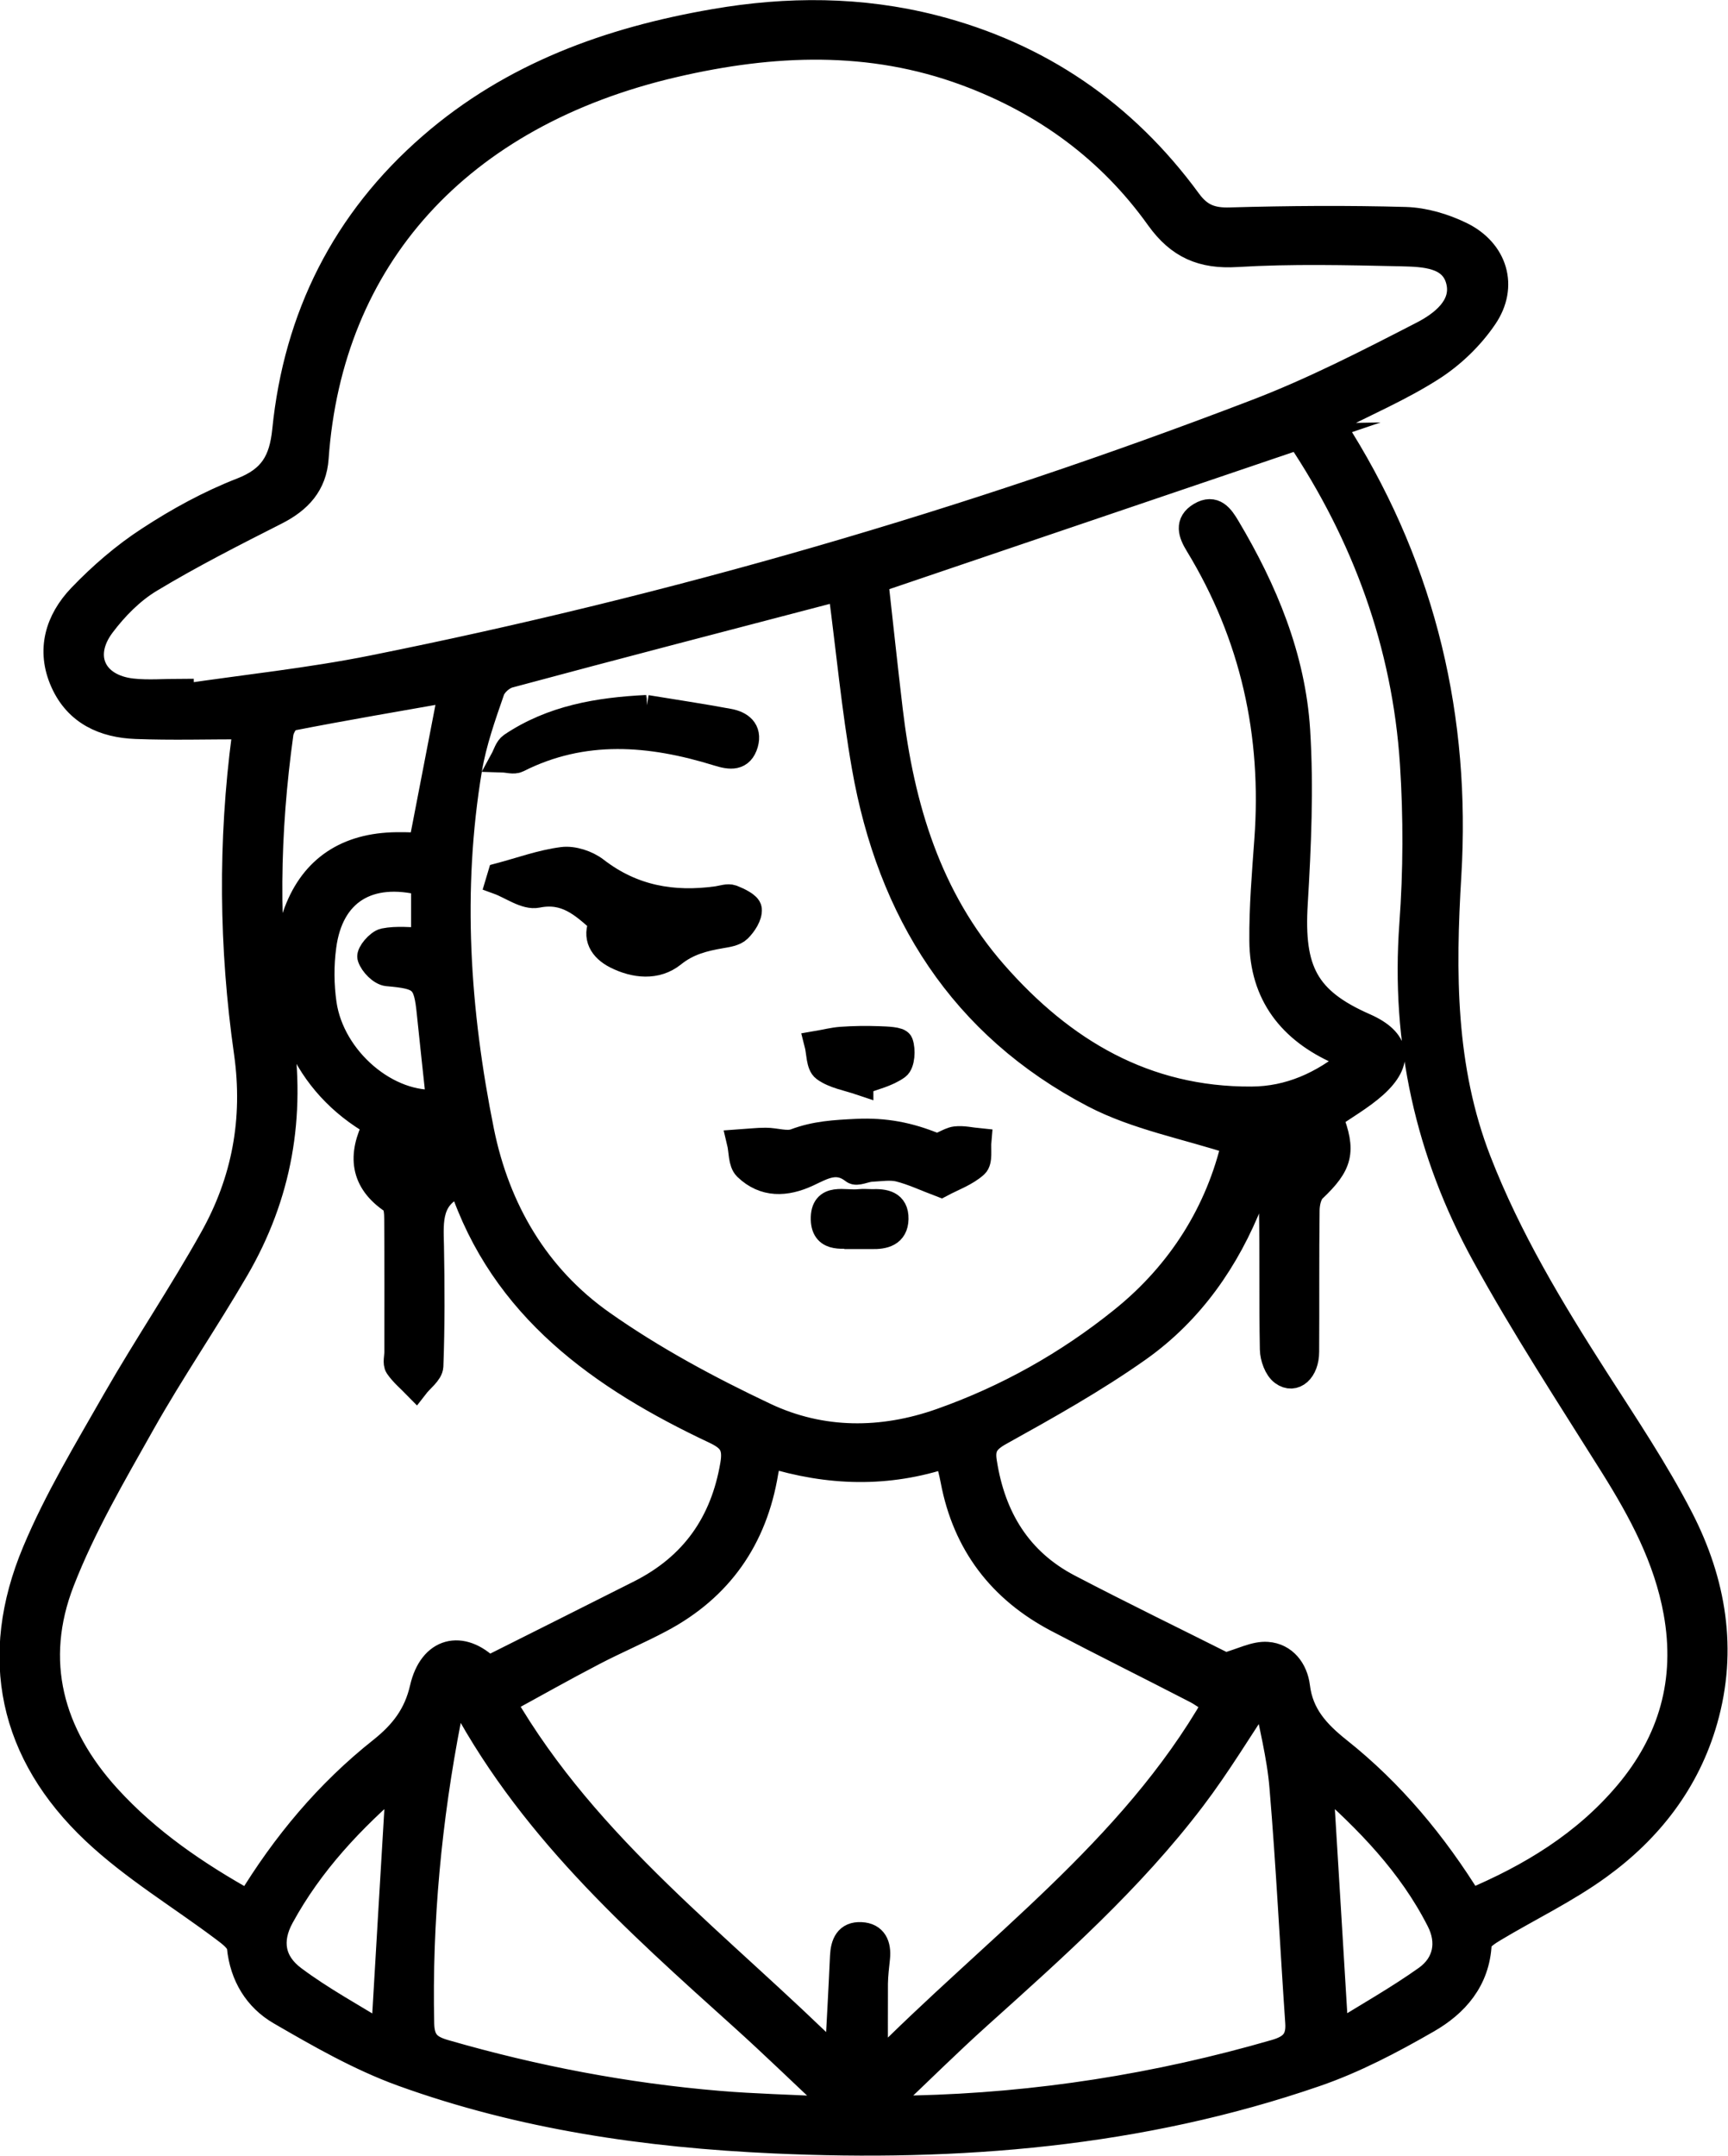
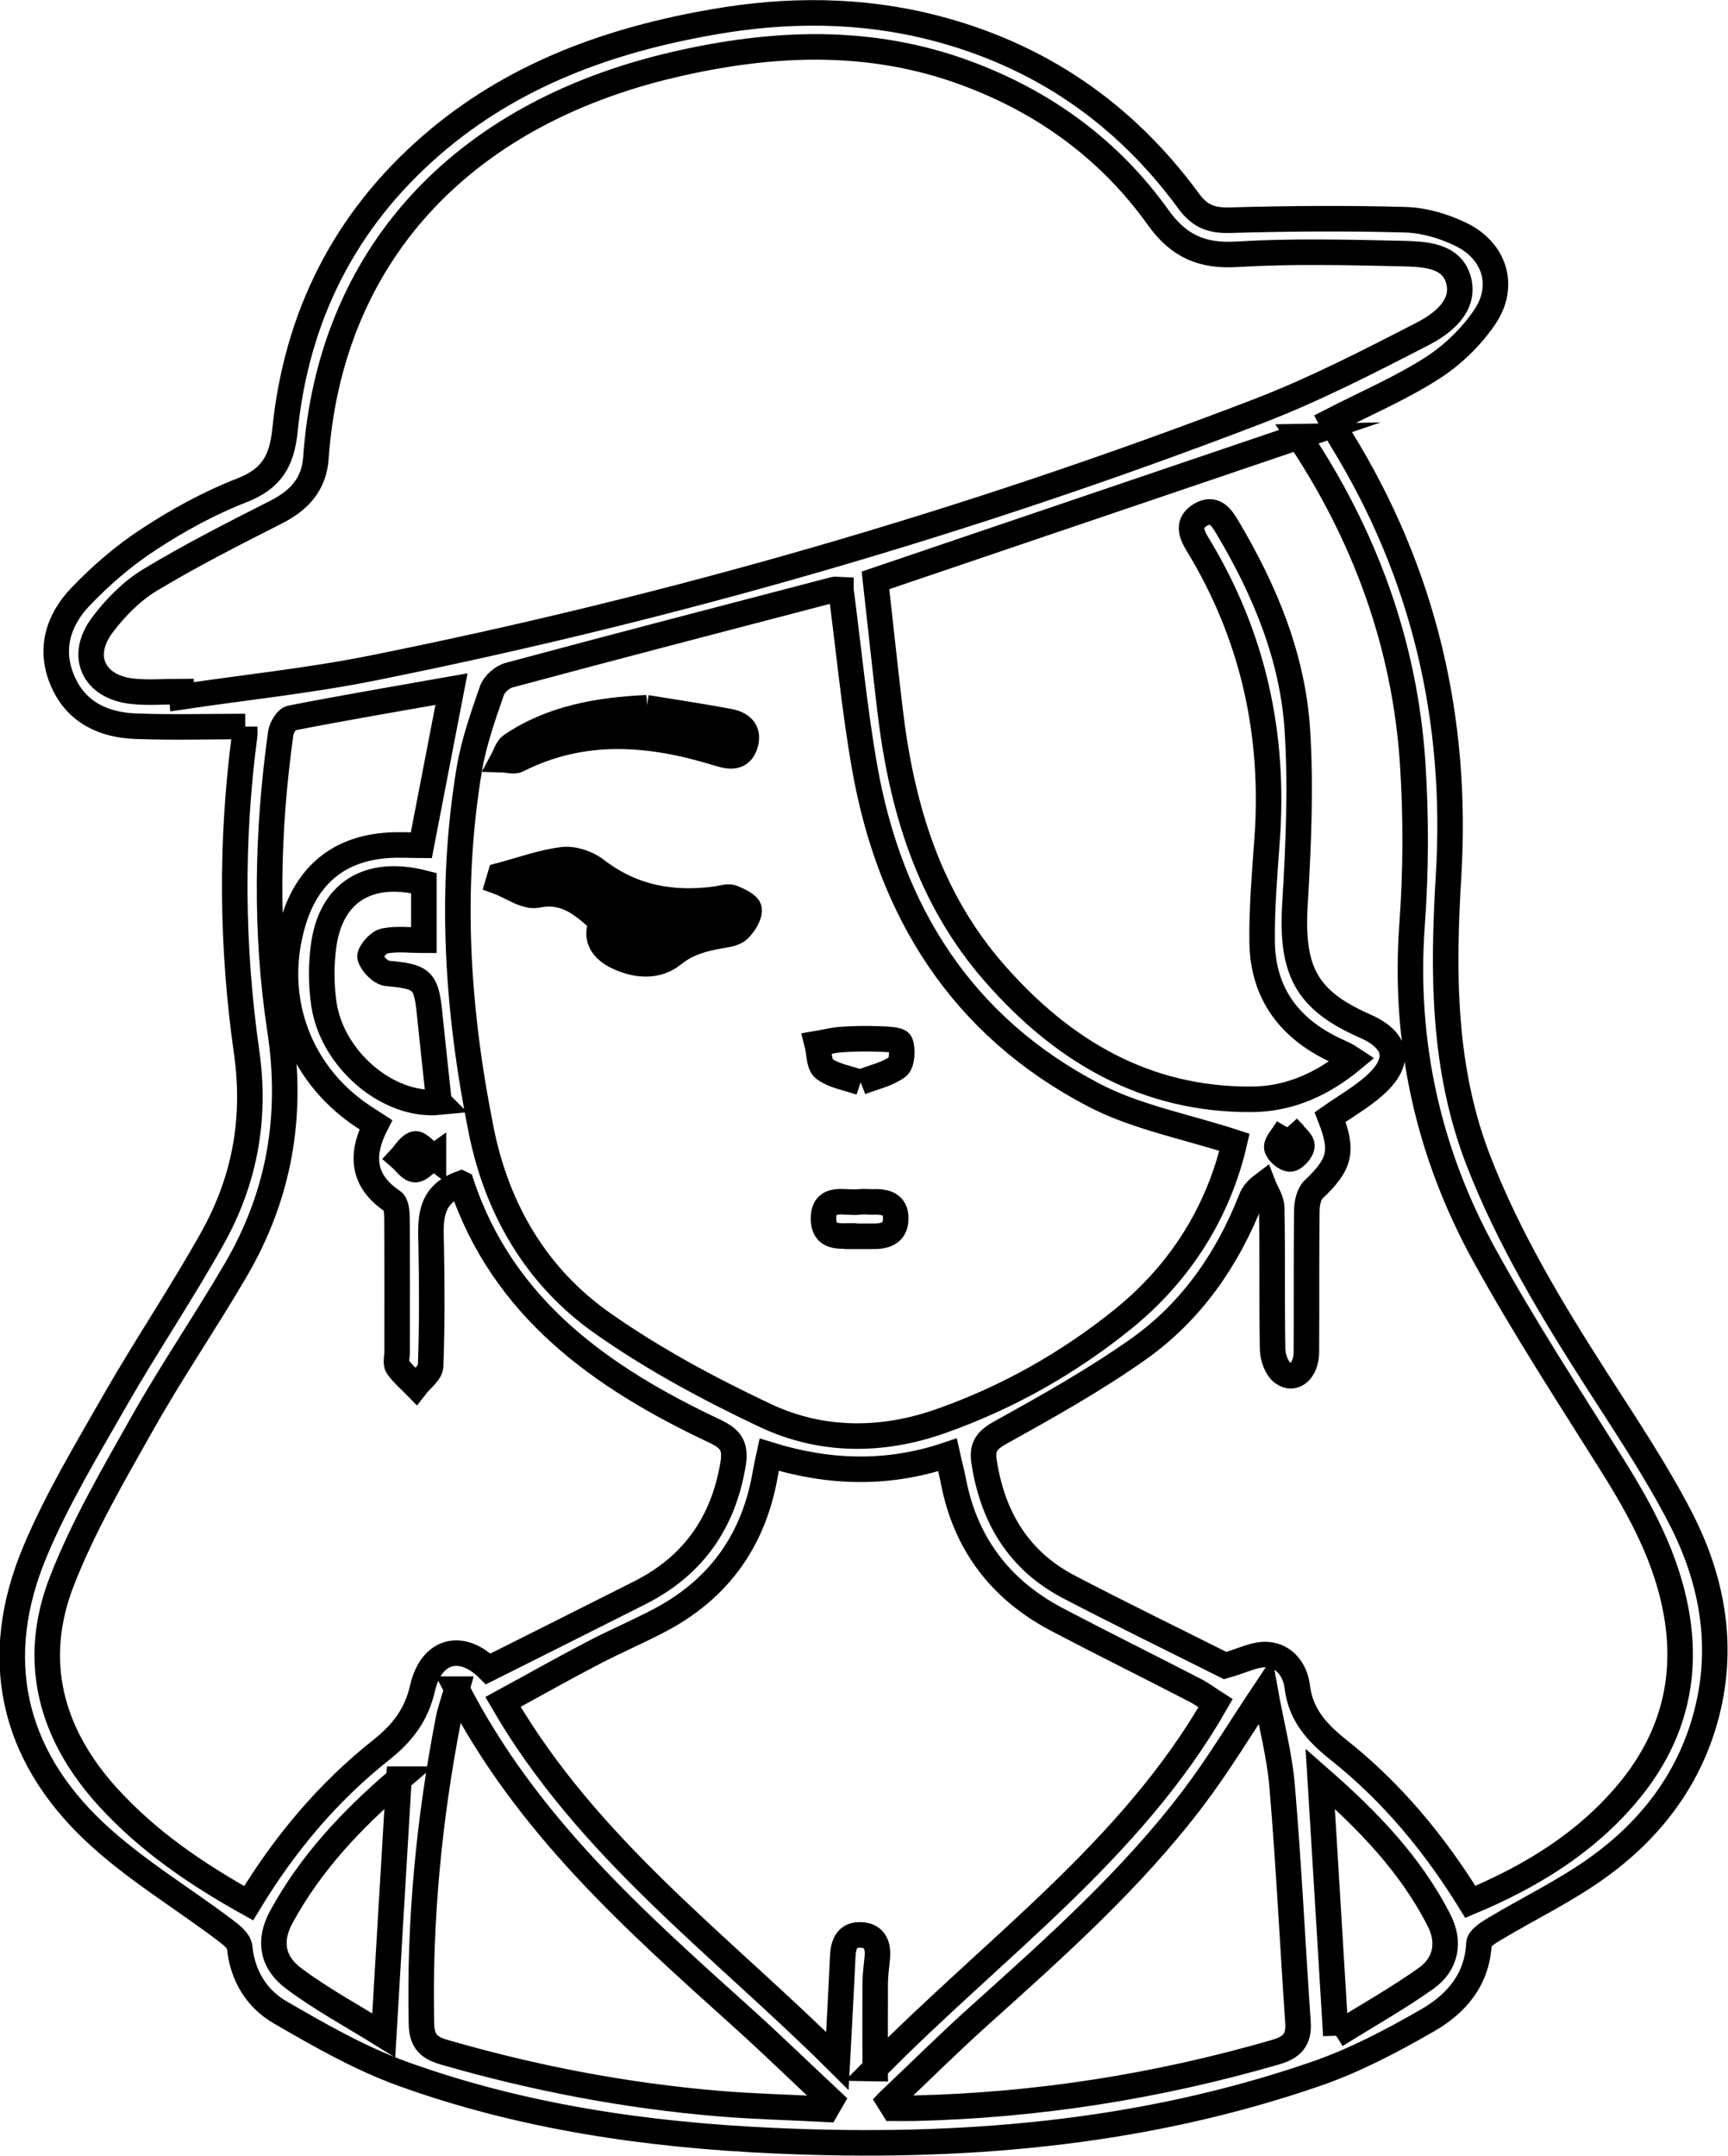
<svg xmlns="http://www.w3.org/2000/svg" id="Capa_1" data-name="Capa 1" viewBox="0 0 115.09 143.52">
  <defs>
    <style>
      .cls-1 {
        fill: none;
        stroke: #000;
        stroke-miterlimit: 10;
        stroke-width: 1.7px;
      }

      .cls-2 {
        fill-rule: evenodd;
        stroke-width: 0px;
      }
    </style>
  </defs>
-   <path class="cls-2" d="m16.33,48.37c-2.53,0-4.91.07-7.28-.02-2.12-.08-3.93-.89-4.85-2.95-.95-2.12-.34-4.1,1.16-5.67,1.37-1.43,2.91-2.76,4.56-3.83,1.94-1.27,4.02-2.41,6.18-3.25,1.98-.77,2.67-1.94,2.88-4,.76-7.55,3.96-13.95,9.73-18.96,5.42-4.71,11.9-7.04,18.85-8.24,4.89-.85,9.78-.84,14.6.39,7.05,1.8,12.72,5.69,17.01,11.55.74,1.01,1.52,1.31,2.76,1.27,3.89-.11,7.8-.14,11.7-.03,1.24.04,2.55.43,3.68.98,2.26,1.1,2.98,3.45,1.57,5.51-.91,1.34-2.17,2.55-3.54,3.42-2.07,1.32-4.36,2.3-6.66,3.48.2.38.4.8.64,1.19,5.51,8.92,7.78,18.66,7.16,29.06-.39,6.47-.4,12.85,1.99,19.01,2.01,5.18,4.86,9.9,7.84,14.55,1.95,3.04,3.98,6.06,5.63,9.26,2.17,4.22,2.95,8.74,1.61,13.43-1.17,4.1-3.68,7.32-7.07,9.77-2.18,1.58-4.65,2.76-6.97,4.15-.4.24-1,.62-1.01.96-.11,2.43-1.55,4.04-3.44,5.12-2.38,1.37-4.85,2.67-7.44,3.56-11.69,4.03-23.8,5-36.07,4.44-8.45-.38-16.79-1.58-24.78-4.47-2.83-1.03-5.5-2.56-8.12-4.08-1.55-.9-2.5-2.42-2.69-4.34-.04-.42-.61-.86-1.03-1.17-2.88-2.17-6.03-4.05-8.64-6.51-5.53-5.21-6.91-11.63-3.96-18.65,1.46-3.49,3.45-6.77,5.33-10.07,2.08-3.63,4.43-7.11,6.47-10.76,2.15-3.83,2.93-7.93,2.3-12.39-1-7-1.07-14.05-.14-21.09.03-.23,0-.46,0-.62m70.19-19.3c-9.52,3.23-18.85,6.39-28.21,9.57.32,2.88.63,5.77.97,8.65.77,6.45,2.57,12.49,6.96,17.5,4.54,5.18,10.04,8.44,17.11,8.4,2.53-.01,4.74-1.01,6.73-2.66-.23-.15-.3-.21-.39-.25-.17-.09-.34-.17-.51-.25-3.21-1.42-5.1-3.82-5.12-7.4-.02-2.23.17-4.46.33-6.69.52-7.05-.93-13.63-4.62-19.69-.44-.72-.71-1.44.18-1.97.92-.55,1.39.14,1.8.83,2.49,4.18,4.35,8.64,4.66,13.51.24,3.83.07,7.7-.16,11.54-.27,4.45.73,6.42,4.64,8.14,2.19.96,2.46,2.36.66,3.97-.9.8-1.98,1.41-2.96,2.1.9,2.29.66,3.15-1.1,4.82-.31.29-.44.9-.45,1.36-.04,3.14-.01,6.29-.03,9.44,0,1.25-.81,1.98-1.58,1.41-.4-.29-.66-1.03-.67-1.56-.06-3.14,0-6.29-.06-9.43,0-.51-.37-1.02-.57-1.54-.56.42-.7.71-.82,1.01-1.57,3.99-3.97,7.44-7.46,9.92-2.94,2.08-6.11,3.85-9.26,5.6-.93.52-1.2.99-1.04,1.96.57,3.67,2.31,6.55,5.64,8.29,3.58,1.87,7.21,3.63,10.41,5.24,1.12-.31,1.98-.79,2.8-.73,1.15.08,1.86,1.01,2,2.13.23,1.9,1.33,3.08,2.76,4.22,3.53,2.8,6.38,6.24,8.77,10.11,4.03-1.69,7.62-3.88,10.42-7.19,2.97-3.51,4.12-7.54,3.29-12.11-.65-3.59-2.33-6.7-4.24-9.75-2.91-4.64-5.91-9.23-8.54-14.02-3.75-6.82-5.38-14.17-4.81-22.01.26-3.55.27-7.15.04-10.7-.52-7.96-3.2-15.22-7.58-21.77M12.07,46.05c.01.11.03.23.04.34,4.23-.63,8.5-1.07,12.69-1.91,20.09-4.03,39.71-9.71,58.84-17.04,3.8-1.45,7.46-3.33,11.09-5.2,1.31-.67,2.84-1.83,2.43-3.52-.42-1.76-2.32-1.8-3.82-1.84-3.66-.08-7.33-.17-10.97.05-2.3.14-3.86-.54-5.21-2.42-3.24-4.54-7.59-7.71-12.81-9.64-6.4-2.37-12.89-2.09-19.41-.58-14.45,3.34-22.97,12.95-23.9,26.2-.12,1.75-1.11,2.82-2.64,3.6-2.84,1.44-5.68,2.88-8.4,4.52-1.23.74-2.32,1.85-3.19,3.01-1.54,2.06-.58,4.11,1.98,4.4,1.08.12,2.19.02,3.28.02m43.94-6.78c-.26-.01-.36-.04-.45-.02-7.22,1.89-14.44,3.76-21.65,5.7-.46.12-1,.6-1.15,1.04-.59,1.7-1.2,3.43-1.5,5.2-1.35,8.09-.81,16.13.8,24.12,1.06,5.23,3.68,9.69,8.03,12.76,3.39,2.39,7.11,4.39,10.88,6.17,3.74,1.76,7.77,1.76,11.7.37,4.39-1.55,8.42-3.81,12.04-6.72,3.95-3.16,6.46-7.28,7.51-11.84-3.21-1.05-6.52-1.66-9.36-3.14-8.8-4.59-13.59-12.22-15.28-21.86-.68-3.88-1.05-7.82-1.57-11.77m-25.3,39.52c-2.19.79-2.03,2.48-1.99,4.16.05,2.67.06,5.34-.04,8-.02.45-.64.89-.98,1.33-.42-.43-.89-.82-1.22-1.3-.15-.23-.03-.65-.03-.98,0-2.95.01-5.91-.01-8.86,0-.4-.04-.99-.29-1.16-2.01-1.34-2.15-3.08-1.12-5.1-.34-.22-.62-.4-.89-.58-4.34-2.91-6.13-8.04-4.57-13.05.95-3.05,3.05-4.75,6.24-4.97.83-.06,1.67,0,2.25,0,.7-3.62,1.35-7,2.01-10.4-3.51.62-7.11,1.23-10.69,1.93-.29.06-.62.63-.68.99-.92,6.59-1.05,13.23-.05,19.79.87,5.73-.05,10.99-2.93,15.93-2.01,3.45-4.28,6.76-6.24,10.24-1.93,3.43-3.94,6.86-5.36,10.51-2.07,5.31-.75,10.19,3.08,14.39,2.66,2.92,5.88,5.11,9.36,7.05,2.38-3.93,5.27-7.39,8.85-10.22,1.4-1.12,2.32-2.31,2.73-4.09.59-2.58,2.61-3.05,4.38-1.29,3.39-1.7,6.75-3.38,10.1-5.07,3.52-1.78,5.54-4.62,6.2-8.54.21-1.26-.17-1.72-1.22-2.22-7.56-3.56-14.11-8.19-16.87-16.48m27.56,58.93c7.9-8.03,17.05-14.48,22.69-24.32-.53-.34-.94-.66-1.41-.89-3.04-1.57-6.11-3.09-9.14-4.68-3.77-1.98-6.12-5.05-6.92-9.27-.1-.54-.25-1.07-.39-1.7-4,1.35-7.93,1.21-11.87-.01-.11.51-.18.83-.24,1.16-.73,4.43-3.04,7.74-7.01,9.84-1.47.78-3.01,1.43-4.48,2.2-2,1.04-3.96,2.15-6,3.26,5.67,9.77,14.52,16.19,22.27,23.9.13-2.45.26-4.71.36-6.97.04-.82.3-1.47,1.22-1.42.9.04,1.16.69,1.08,1.52-.06.57-.13,1.14-.14,1.71-.01,1.79,0,3.57,0,5.67m.94,2.16c.1.16.2.32.3.48.46,0,.92.01,1.38,0,8.18-.19,16.19-1.45,24.06-3.73,1.1-.32,1.58-.82,1.5-1.98-.36-5.22-.61-10.45-1.05-15.66-.17-2.11-.73-4.19-1.13-6.41-1.7,2.54-3.14,4.95-4.83,7.17-4.11,5.41-9.18,9.92-14.21,14.44-2.05,1.84-4.01,3.79-6.01,5.68m-28.78-27.42c-.25.9-.45,1.43-.56,1.98-1.3,6.7-1.95,13.46-1.8,20.3.03,1.22.53,1.61,1.58,1.91,5.96,1.72,12.02,2.88,18.21,3.4,2.38.2,4.78.25,7.17.38.11-.19.22-.38.33-.57-1.97-1.84-3.9-3.72-5.91-5.53-7.15-6.44-14.37-12.82-19.02-21.87m-1.19-39.09c-.21-1.97-.43-3.94-.63-5.91-.22-2.23-.51-2.45-2.8-2.65-.44-.04-1.01-.62-1.16-1.08-.08-.25.54-1,.94-1.08.85-.17,1.76-.05,2.64-.05v-3.81c-3.7-.95-6.21.62-6.68,4.21-.17,1.26-.16,2.57.02,3.83.54,3.71,4.28,6.88,7.68,6.55m59.73,62.13c2.06-1.29,4.12-2.44,6.03-3.8,1.31-.94,1.59-2.4.85-3.84-1.9-3.74-4.77-6.68-7.92-9.44.35,5.67.68,11.18,1.04,17.09m-62.4-17.05c-3.13,2.67-5.88,5.59-7.83,9.17-.86,1.57-.62,3.02.81,4.09,1.87,1.4,3.95,2.52,6.01,3.8.35-5.91.67-11.42,1.01-17.06m2.3-41.41c-.57-.43-.97-.94-1.23-.88-.38.1-.65.61-.96.94.32.28.63.75.96.77.32.02.67-.43,1.23-.83m56.91-1.96c-.37.63-.79,1.02-.74,1.33.06.32.6.77.9.75.29-.02.77-.56.77-.88,0-.31-.47-.64-.94-1.21" />
  <path class="cls-1" d="m16.33,48.37c-2.53,0-4.91.07-7.28-.02-2.12-.08-3.93-.89-4.85-2.95-.95-2.12-.34-4.1,1.16-5.67,1.37-1.43,2.91-2.76,4.56-3.83,1.94-1.27,4.02-2.41,6.18-3.25,1.98-.77,2.67-1.94,2.88-4,.76-7.55,3.96-13.95,9.73-18.96,5.42-4.71,11.9-7.04,18.85-8.24,4.89-.85,9.78-.84,14.6.39,7.05,1.8,12.72,5.69,17.01,11.55.74,1.01,1.52,1.31,2.76,1.27,3.89-.11,7.8-.14,11.7-.03,1.24.04,2.55.43,3.68.98,2.26,1.1,2.98,3.45,1.57,5.51-.91,1.34-2.17,2.55-3.54,3.42-2.07,1.32-4.36,2.3-6.66,3.48.2.38.4.8.64,1.19,5.51,8.92,7.78,18.66,7.16,29.06-.39,6.47-.4,12.85,1.99,19.01,2.01,5.18,4.86,9.9,7.84,14.55,1.95,3.04,3.98,6.06,5.63,9.26,2.17,4.22,2.95,8.74,1.61,13.43-1.17,4.1-3.68,7.32-7.07,9.77-2.18,1.58-4.65,2.76-6.97,4.15-.4.24-1,.62-1.01.96-.11,2.43-1.55,4.04-3.44,5.12-2.38,1.37-4.85,2.67-7.44,3.56-11.69,4.03-23.8,5-36.07,4.44-8.45-.38-16.79-1.58-24.78-4.47-2.83-1.03-5.5-2.56-8.12-4.08-1.55-.9-2.5-2.42-2.69-4.34-.04-.42-.61-.86-1.03-1.17-2.88-2.17-6.03-4.05-8.64-6.51-5.53-5.21-6.91-11.63-3.96-18.65,1.46-3.49,3.45-6.77,5.33-10.07,2.08-3.63,4.43-7.11,6.47-10.76,2.15-3.83,2.93-7.93,2.3-12.39-1-7-1.07-14.05-.14-21.09.03-.23,0-.46,0-.62Zm70.19-19.3c-9.52,3.23-18.85,6.39-28.21,9.57.32,2.88.63,5.77.97,8.65.77,6.45,2.57,12.49,6.96,17.5,4.54,5.18,10.04,8.44,17.11,8.4,2.53-.01,4.74-1.01,6.73-2.66-.23-.15-.3-.21-.39-.25-.17-.09-.34-.17-.51-.25-3.21-1.42-5.1-3.82-5.12-7.4-.02-2.23.17-4.46.33-6.69.52-7.05-.93-13.63-4.62-19.69-.44-.72-.71-1.44.18-1.97.92-.55,1.39.14,1.8.83,2.49,4.18,4.35,8.64,4.66,13.51.24,3.83.07,7.7-.16,11.54-.27,4.45.73,6.42,4.64,8.14,2.19.96,2.46,2.36.66,3.97-.9.8-1.98,1.41-2.96,2.1.9,2.29.66,3.15-1.1,4.82-.31.29-.44.9-.45,1.36-.04,3.14-.01,6.29-.03,9.44,0,1.25-.81,1.98-1.58,1.41-.4-.29-.66-1.03-.67-1.56-.06-3.14,0-6.29-.06-9.43,0-.51-.37-1.02-.57-1.54-.56.42-.7.71-.82,1.01-1.57,3.99-3.97,7.44-7.46,9.92-2.94,2.08-6.11,3.85-9.26,5.6-.93.52-1.2.99-1.04,1.96.57,3.67,2.31,6.55,5.64,8.29,3.58,1.87,7.21,3.63,10.41,5.24,1.12-.31,1.98-.79,2.8-.73,1.15.08,1.86,1.01,2,2.13.23,1.9,1.33,3.08,2.76,4.22,3.53,2.8,6.38,6.24,8.77,10.11,4.03-1.69,7.62-3.88,10.42-7.19,2.97-3.51,4.12-7.54,3.29-12.11-.65-3.59-2.33-6.7-4.24-9.75-2.91-4.64-5.91-9.23-8.54-14.02-3.75-6.82-5.38-14.17-4.81-22.01.26-3.55.27-7.15.04-10.7-.52-7.96-3.2-15.22-7.58-21.77ZM12.07,46.05c.01.11.03.23.04.34,4.23-.63,8.5-1.07,12.69-1.91,20.09-4.03,39.71-9.71,58.84-17.04,3.8-1.45,7.46-3.33,11.09-5.2,1.31-.67,2.84-1.83,2.43-3.52-.42-1.76-2.32-1.8-3.82-1.84-3.66-.08-7.33-.17-10.97.05-2.3.14-3.86-.54-5.21-2.42-3.24-4.54-7.59-7.71-12.81-9.64-6.4-2.37-12.89-2.09-19.41-.58-14.45,3.34-22.97,12.95-23.9,26.2-.12,1.75-1.11,2.82-2.64,3.6-2.84,1.44-5.68,2.88-8.4,4.52-1.23.74-2.32,1.85-3.19,3.01-1.54,2.06-.58,4.11,1.98,4.4,1.08.12,2.19.02,3.28.02Zm43.94-6.78c-.26-.01-.36-.04-.45-.02-7.22,1.89-14.44,3.76-21.65,5.7-.46.12-1,.6-1.15,1.04-.59,1.7-1.2,3.43-1.5,5.2-1.35,8.09-.81,16.13.8,24.12,1.06,5.23,3.68,9.69,8.03,12.76,3.39,2.39,7.11,4.39,10.88,6.17,3.74,1.76,7.77,1.76,11.7.37,4.39-1.55,8.42-3.81,12.04-6.72,3.95-3.16,6.46-7.28,7.51-11.84-3.21-1.05-6.52-1.66-9.36-3.14-8.8-4.59-13.59-12.22-15.28-21.86-.68-3.88-1.05-7.82-1.57-11.77Zm-25.3,39.52c-2.19.79-2.03,2.48-1.99,4.16.05,2.67.06,5.34-.04,8-.02.45-.64.89-.98,1.33-.42-.43-.89-.82-1.22-1.3-.15-.23-.03-.65-.03-.98,0-2.95.01-5.91-.01-8.86,0-.4-.04-.99-.29-1.16-2.01-1.34-2.15-3.08-1.12-5.1-.34-.22-.62-.4-.89-.58-4.34-2.91-6.13-8.04-4.57-13.05.95-3.05,3.05-4.75,6.24-4.97.83-.06,1.67,0,2.25,0,.7-3.62,1.35-7,2.01-10.4-3.51.62-7.11,1.23-10.69,1.93-.29.06-.62.63-.68.99-.92,6.59-1.05,13.23-.05,19.79.87,5.73-.05,10.99-2.93,15.93-2.01,3.45-4.28,6.76-6.24,10.24-1.93,3.43-3.94,6.86-5.36,10.51-2.07,5.31-.75,10.19,3.08,14.39,2.66,2.92,5.88,5.11,9.36,7.05,2.38-3.93,5.27-7.39,8.85-10.22,1.4-1.12,2.32-2.31,2.73-4.09.59-2.58,2.61-3.05,4.38-1.29,3.39-1.7,6.75-3.38,10.1-5.07,3.52-1.78,5.54-4.62,6.2-8.54.21-1.26-.17-1.72-1.22-2.22-7.56-3.56-14.11-8.19-16.87-16.48Zm27.56,58.93c7.9-8.03,17.05-14.48,22.69-24.32-.53-.34-.94-.66-1.41-.89-3.04-1.57-6.11-3.09-9.14-4.68-3.77-1.98-6.12-5.05-6.92-9.27-.1-.54-.25-1.07-.39-1.7-4,1.35-7.93,1.21-11.87-.01-.11.51-.18.83-.24,1.16-.73,4.43-3.04,7.74-7.01,9.84-1.47.78-3.01,1.43-4.48,2.2-2,1.04-3.96,2.15-6,3.26,5.67,9.77,14.52,16.19,22.27,23.9.13-2.45.26-4.71.36-6.97.04-.82.3-1.47,1.22-1.42.9.04,1.16.69,1.08,1.52-.06.57-.13,1.14-.14,1.71-.01,1.79,0,3.57,0,5.67Zm.94,2.16c.1.16.2.32.3.48.46,0,.92.01,1.38,0,8.18-.19,16.19-1.45,24.06-3.73,1.1-.32,1.58-.82,1.5-1.98-.36-5.22-.61-10.45-1.05-15.66-.17-2.11-.73-4.19-1.13-6.41-1.7,2.54-3.14,4.95-4.83,7.17-4.11,5.41-9.18,9.92-14.21,14.44-2.05,1.84-4.01,3.79-6.01,5.68Zm-28.78-27.42c-.25.9-.45,1.43-.56,1.98-1.3,6.7-1.95,13.46-1.8,20.3.03,1.22.53,1.61,1.58,1.91,5.96,1.72,12.02,2.88,18.21,3.4,2.38.2,4.78.25,7.17.38.11-.19.22-.38.33-.57-1.97-1.84-3.9-3.72-5.91-5.53-7.15-6.44-14.37-12.82-19.02-21.87Zm-1.19-39.09c-.21-1.97-.43-3.94-.63-5.91-.22-2.23-.51-2.45-2.8-2.65-.44-.04-1.01-.62-1.16-1.08-.08-.25.54-1,.94-1.08.85-.17,1.76-.05,2.64-.05v-3.81c-3.7-.95-6.21.62-6.68,4.21-.17,1.26-.16,2.57.02,3.83.54,3.71,4.28,6.88,7.68,6.55Zm59.73,62.13c2.06-1.29,4.12-2.44,6.03-3.8,1.31-.94,1.59-2.4.85-3.84-1.9-3.74-4.77-6.68-7.92-9.44.35,5.67.68,11.18,1.04,17.09Zm-62.4-17.05c-3.13,2.67-5.88,5.59-7.83,9.17-.86,1.57-.62,3.02.81,4.09,1.87,1.4,3.95,2.52,6.01,3.8.35-5.91.67-11.42,1.01-17.06Zm2.3-41.41c-.57-.43-.97-.94-1.23-.88-.38.1-.65.61-.96.94.32.28.63.75.96.77.32.02.67-.43,1.23-.83Zm56.91-1.96c-.37.63-.79,1.02-.74,1.33.06.32.6.77.9.75.29-.02.77-.56.77-.88,0-.31-.47-.64-.94-1.21Z" />
  <path class="cls-2" d="m40.08,61.38c-1.28-1.16-2.4-2.17-4.29-1.79-.78.16-1.73-.57-2.61-.89.04-.14.09-.28.13-.41,1.39-.37,2.75-.87,4.16-1.05.71-.09,1.64.22,2.22.67,2.43,1.88,5.13,2.35,8.08,1.94.33-.05.71-.19.99-.09.43.17,1.1.48,1.13.78.04.43-.33.99-.68,1.34-.27.27-.78.34-1.19.41-1.16.2-2.21.46-3.2,1.26-1.1.88-2.53.74-3.8.1-.94-.48-1.41-1.26-.93-2.26" />
  <path class="cls-1" d="m40.08,61.38c-1.28-1.16-2.4-2.17-4.29-1.79-.78.16-1.73-.57-2.61-.89.04-.14.09-.28.13-.41,1.39-.37,2.75-.87,4.16-1.05.71-.09,1.64.22,2.22.67,2.43,1.88,5.13,2.35,8.08,1.94.33-.05.71-.19.99-.09.43.17,1.1.48,1.13.78.04.43-.33.99-.68,1.34-.27.27-.78.34-1.19.41-1.16.2-2.21.46-3.2,1.26-1.1.88-2.53.74-3.8.1-.94-.48-1.41-1.26-.93-2.26Z" />
-   <path class="cls-2" d="m62.68,78.86c-1.03-.39-1.89-.8-2.8-1.03-.58-.14-1.23-.03-1.85,0-.41.02-.97.32-1.19.14-1.11-.88-2.07-.26-3.04.19-1.46.68-2.9.74-4.1-.42-.36-.35-.3-1.12-.44-1.7.58-.04,1.16-.11,1.74-.11.66,0,1.39.27,1.96.06,1.35-.51,2.65-.58,4.09-.65,1.9-.09,3.51.23,5.19.92.35.14.92-.36,1.4-.42.5-.06,1.03.07,1.54.12-.05.55.1,1.33-.21,1.61-.63.57-1.5.87-2.29,1.29" />
-   <path class="cls-1" d="m62.68,78.86c-1.03-.39-1.89-.8-2.8-1.03-.58-.14-1.23-.03-1.85,0-.41.02-.97.32-1.19.14-1.11-.88-2.07-.26-3.04.19-1.46.68-2.9.74-4.1-.42-.36-.35-.3-1.12-.44-1.7.58-.04,1.16-.11,1.74-.11.66,0,1.39.27,1.96.06,1.35-.51,2.65-.58,4.09-.65,1.9-.09,3.51.23,5.19.92.35.14.92-.36,1.4-.42.5-.06,1.03.07,1.54.12-.05.55.1,1.33-.21,1.61-.63.57-1.5.87-2.29,1.29Z" />
  <path class="cls-2" d="m43.06,47.12c1.82.3,3.65.57,5.47.91.78.14,1.38.57,1.12,1.48-.29.99-1.01.9-1.84.64-4.49-1.39-8.95-1.77-13.33.44-.26.13-.66,0-.99-.01.18-.33.29-.77.57-.96,2.71-1.82,5.78-2.34,9.01-2.5" />
  <path class="cls-1" d="m43.06,47.12c1.82.3,3.65.57,5.47.91.78.14,1.38.57,1.12,1.48-.29.99-1.01.9-1.84.64-4.49-1.39-8.95-1.77-13.33.44-.26.13-.66,0-.99-.01.18-.33.29-.77.57-.96,2.71-1.82,5.78-2.34,9.01-2.5Z" />
-   <path class="cls-2" d="m57.32,72.07c-.89-.3-1.78-.44-2.42-.91-.37-.27-.33-1.1-.48-1.68.53-.09,1.07-.23,1.6-.27.84-.06,1.68-.07,2.52-.04.51.02,1.35.04,1.43.27.17.47.11,1.36-.2,1.59-.69.5-1.6.69-2.45,1.02" />
-   <path class="cls-1" d="m57.32,72.07c-.89-.3-1.78-.44-2.42-.91-.37-.27-.33-1.1-.48-1.68.53-.09,1.07-.23,1.6-.27.84-.06,1.68-.07,2.52-.04.51.02,1.35.04,1.43.27.17.47.11,1.36-.2,1.59-.69.5-1.6.69-2.45,1.02Z" />
-   <path class="cls-2" d="m57.08,82.3c-.81-.1-2.19.35-2.23-1.11-.04-1.65,1.43-1.05,2.37-1.17.28-.03.57,0,.85,0,.83-.03,1.61.08,1.59,1.13-.02,1.01-.78,1.18-1.61,1.16-.29,0-.57,0-.97,0" />
+   <path class="cls-1" d="m57.32,72.07c-.89-.3-1.78-.44-2.42-.91-.37-.27-.33-1.1-.48-1.68.53-.09,1.07-.23,1.6-.27.84-.06,1.68-.07,2.52-.04.51.02,1.35.04,1.43.27.17.47.11,1.36-.2,1.59-.69.5-1.6.69-2.45,1.02" />
  <path class="cls-1" d="m57.08,82.3c-.81-.1-2.19.35-2.23-1.11-.04-1.65,1.43-1.05,2.37-1.17.28-.03.57,0,.85,0,.83-.03,1.61.08,1.59,1.13-.02,1.01-.78,1.18-1.61,1.16-.29,0-.57,0-.97,0Z" />
</svg>